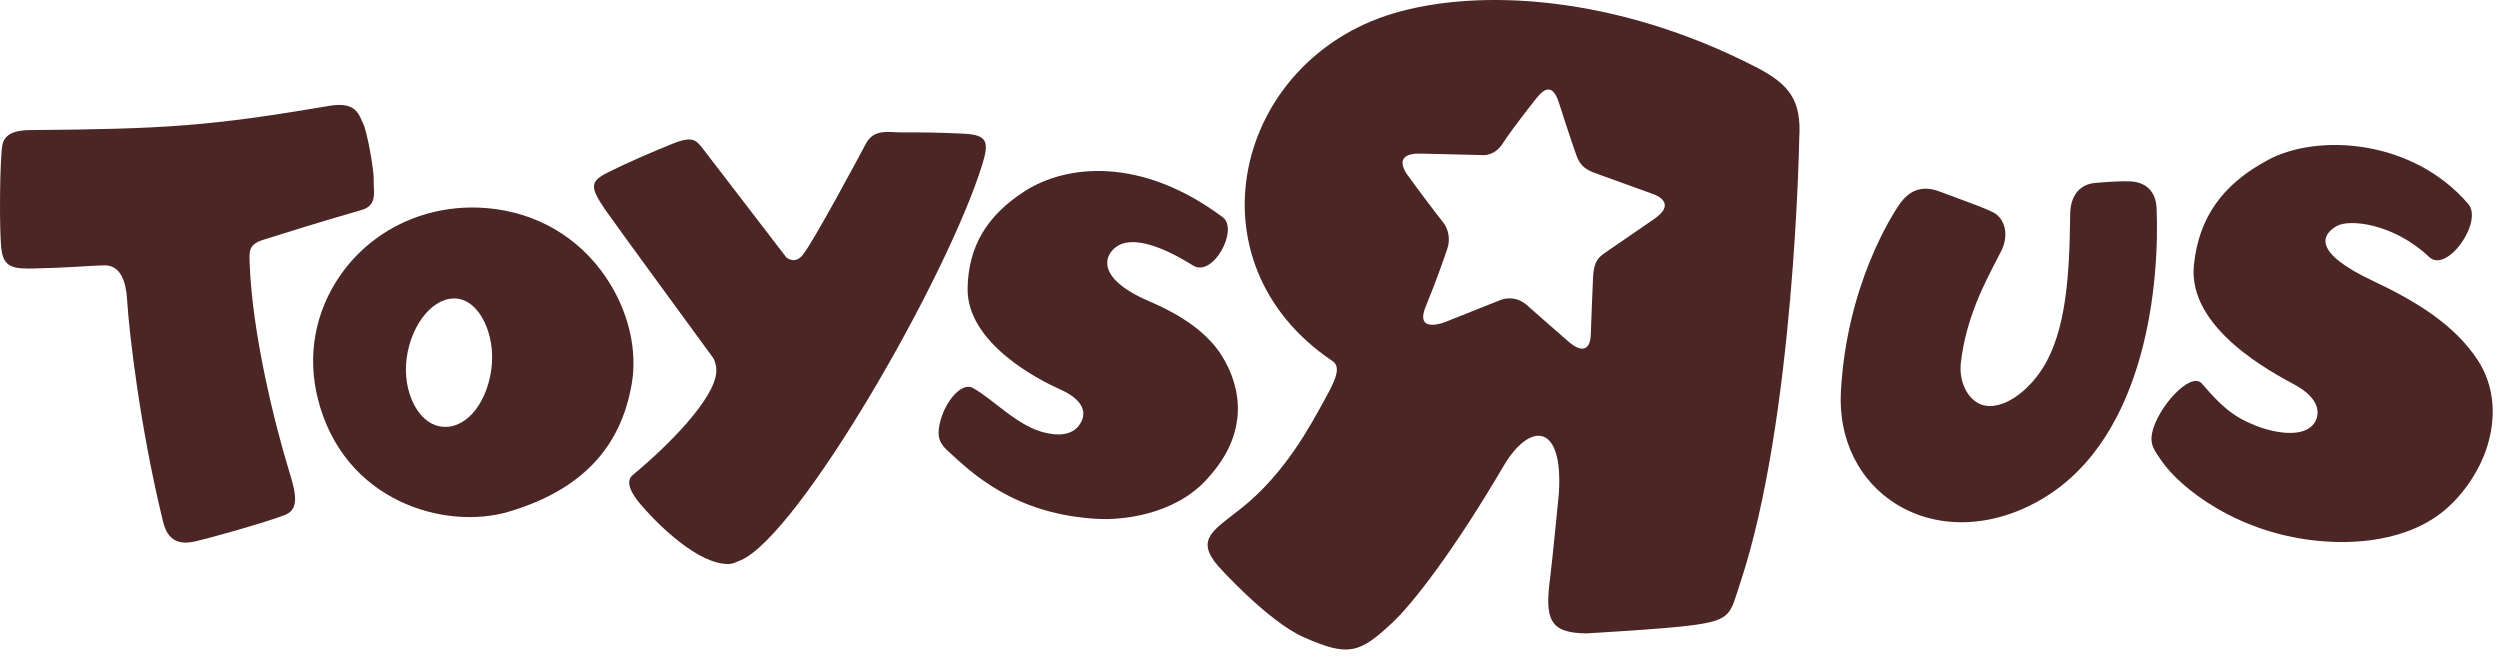
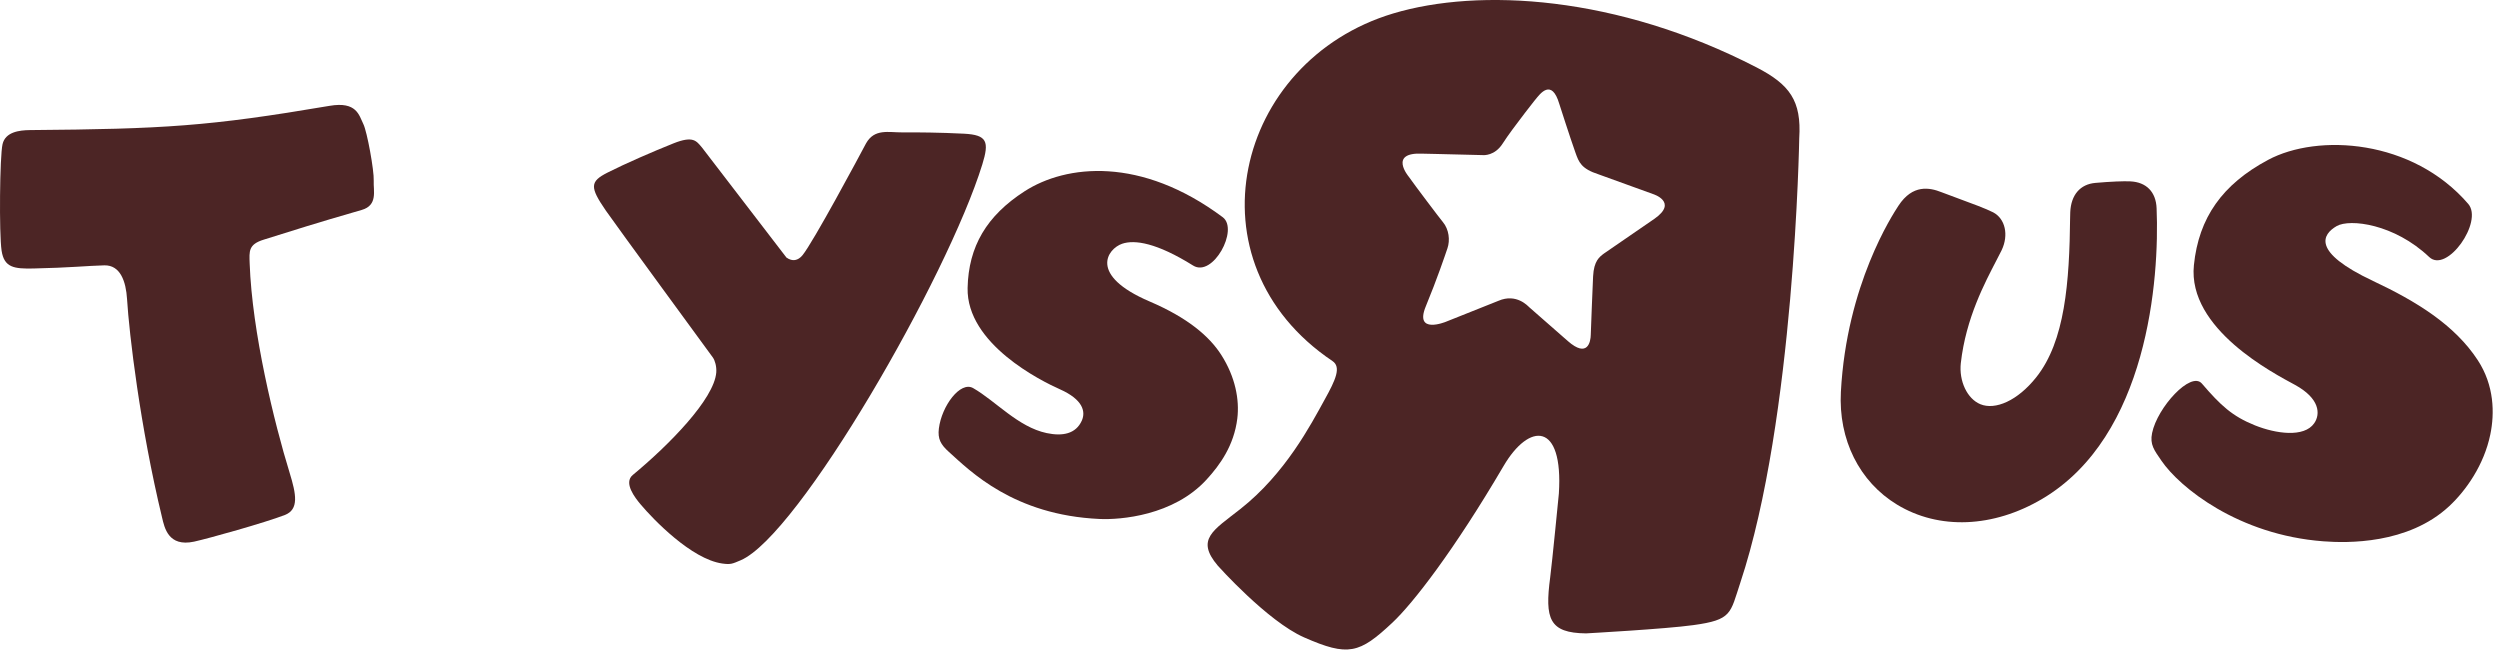
<svg xmlns="http://www.w3.org/2000/svg" width="167px" height="44px" viewBox="0 0 167 44" version="1.1">
  <title>logo-toysrus</title>
  <g id="Page-1" stroke="none" stroke-width="1" fill="none" fill-rule="evenodd">
    <g id="31-Hajar" transform="translate(-1126, -3512)" fill="#4C2525">
      <g id="logotype" transform="translate(93, 3400)">
        <g id="logo-toysrus" transform="translate(1033, 112)">
          <path d="M110.519,14.614 C110.519,14.614 107.218,16.879 107.136,16.941 C106.856,17.156 106.47,17.415 106.419,18.462 C106.399,18.903 106.27,21.983 106.263,22.372 C106.256,22.795 106.069,23.958 104.726,22.778 C104.726,22.778 102.476,20.808 102.145,20.516 C102.068,20.45 101.299,19.574 100.096,20.094 L96.575,21.498 C96.575,21.498 94.457,22.365 95.244,20.462 C96.008,18.609 96.523,17.074 96.692,16.579 C96.868,16.06 96.804,15.33 96.376,14.822 C96.181,14.592 94.492,12.355 94.105,11.803 C94.105,11.803 92.715,10.153 95.028,10.265 C95.028,10.265 95.432,10.274 95.983,10.286 L95.984,10.286 C97.158,10.314 99.002,10.358 99.044,10.361 C99.111,10.368 99.851,10.418 100.38,9.586 C101.029,8.565 102.939,6.169 102.544,6.679 C102.877,6.256 103.649,5.209 104.162,6.944 C104.162,6.944 104.892,9.225 105.236,10.185 C105.468,10.838 105.62,11.271 106.795,11.65 L110.425,12.964 C110.425,12.964 112.123,13.489 110.519,14.614 M117.327,4.496 C108.004,-0.31 98.797,-0.819 93.069,0.898 C82.483,4.07 79.201,17.525 89.01,24.119 C89.602,24.518 89.231,25.359 88.486,26.695 C87.568,28.363 85.86,31.642 82.846,34.01 C81.035,35.438 79.857,36.026 81.349,37.788 C81.349,37.788 84.665,41.503 87.117,42.579 C90.069,43.876 90.809,43.658 93.006,41.599 C94.39,40.302 97.129,36.769 100.436,31.134 C102.15,28.207 104.441,28.153 104.132,32.97 C104.132,32.97 103.679,37.608 103.553,38.566 C103.187,41.33 103.474,42.284 105.948,42.31 C105.948,42.31 111.268,42.017 113.112,41.758 C115.71,41.404 115.569,40.982 116.25,38.934 C119.883,28.002 120.189,9.235 120.189,9.235 C120.348,6.718 119.551,5.645 117.327,4.496" id="Fill-1" />
          <polygon id="Fill-4" points="95.984 10.292 95.984 10.287 95.983 10.287 95.981 10.287" />
-           <path d="M32.757,25.065 C32.257,27.544 30.644,28.927 29.102,28.408 C27.756,27.957 26.754,25.814 27.239,23.483 C27.724,21.154 29.36,19.539 30.884,20.024 C32.232,20.457 33.227,22.729 32.757,25.065 M40.807,19.044 C39.114,16.233 36.402,14.434 33.171,13.976 C29.04,13.392 25.044,15.078 22.745,18.371 C21.055,20.791 20.511,23.706 21.218,26.579 C22.918,33.506 29.725,35.443 33.984,34.181 C38.792,32.753 41.48,29.945 42.209,25.591 C42.559,23.493 42.046,21.108 40.807,19.044" id="Fill-6" />
          <path d="M144.061,13.914 C144.019,12.821 143.376,12.162 142.297,12.115 C141.884,12.093 140.99,12.128 139.978,12.217 C138.959,12.303 138.344,13.016 138.293,14.172 L138.285,14.483 C138.239,18.888 137.94,22.785 136.027,25.195 C134.772,26.777 133.278,27.41 132.29,27.002 C131.409,26.641 130.849,25.455 130.983,24.25 C131.322,21.246 132.594,18.876 133.378,17.362 L133.712,16.71 C134.193,15.694 133.95,14.61 133.146,14.186 C132.678,13.944 131.659,13.568 130.76,13.238 L129.675,12.833 C128.903,12.529 127.764,12.294 126.816,13.744 C126.428,14.342 123.354,19.01 122.971,26.178 C122.8,29.366 124.204,32.179 126.722,33.708 C129.518,35.406 133.148,35.262 136.425,33.322 C143.472,29.154 144.26,18.65 144.061,13.914" id="Fill-8" />
          <path d="M165.518,24.065 C163.971,21.694 161.393,20.12 158.528,18.772 C154.35,16.807 155.157,15.642 156.09,15.102 C156.966,14.598 159.94,14.954 162.269,17.168 C163.452,18.29 165.899,14.808 164.879,13.622 C161.158,9.297 154.84,8.898 151.505,10.682 C148.449,12.315 146.874,14.55 146.553,17.71 C146.113,21.979 151.918,24.953 153.299,25.706 C154.959,26.611 155.021,27.653 154.59,28.272 C153.913,29.247 152.027,28.972 150.638,28.417 C149.114,27.806 148.34,27.082 147.085,25.621 C146.348,24.768 144.11,27.215 143.76,28.925 C143.599,29.707 143.905,30.073 144.381,30.771 C145.601,32.56 149.52,35.734 155.204,36.16 C156.77,36.279 160.853,36.374 163.605,33.815 C164.721,32.778 165.936,31.06 166.354,29.018 C166.644,27.609 166.621,25.754 165.518,24.065" id="Fill-10" />
          <path d="M64.404,8.931 C62.8,8.849 61.266,8.837 60.276,8.844 C59.343,8.849 58.416,8.579 57.853,9.575 C57.376,10.475 54.325,16.174 53.607,17.05 C53.31,17.408 52.941,17.493 52.533,17.203 L46.892,9.854 C46.518,9.418 46.315,9.049 44.988,9.577 C43.662,10.107 41.774,10.925 40.587,11.527 C39.399,12.128 39.391,12.497 40.465,14.06 C41.099,14.981 47.396,23.571 47.621,23.884 C47.76,24.078 47.876,24.483 47.847,24.879 C47.704,26.663 44.694,29.722 42.272,31.726 C41.631,32.253 42.425,33.255 42.793,33.693 C43.62,34.679 46.186,37.353 48.248,37.643 C48.816,37.724 48.925,37.66 49.475,37.427 C53.355,35.775 63.29,18.519 65.619,10.982 C66.088,9.46 65.945,9.013 64.404,8.931" id="Fill-13" />
          <path d="M81.579,23.704 C80.785,22.464 79.338,21.226 76.799,20.14 C72.681,18.381 73.983,16.617 74.96,16.282 C75.794,15.998 77.262,16.216 79.699,17.738 C81.018,18.562 82.77,15.327 81.679,14.51 C76.212,10.433 71.223,10.99 68.445,12.776 C65.906,14.412 64.696,16.466 64.636,19.234 C64.555,22.976 69.561,25.454 70.815,26.01 C72.322,26.681 72.538,27.482 72.267,28.094 C71.869,28.989 70.971,29.154 69.917,28.93 C68.004,28.524 66.515,26.791 65.007,25.926 C64.154,25.436 62.902,27.116 62.716,28.628 C62.631,29.318 62.837,29.697 63.387,30.189 C64.792,31.452 67.697,34.411 73.46,34.668 C74.829,34.73 78.387,34.455 80.599,32.035 C81.495,31.058 82.433,29.754 82.653,27.953 C82.804,26.706 82.525,25.186 81.579,23.704" id="Fill-15" />
          <path d="M16.678,17.602 C16.65,16.775 16.586,16.325 17.626,16.006 C19.879,15.307 20.768,15.003 24.166,14.023 C25.252,13.709 24.933,12.739 24.965,12.074 C24.997,11.401 24.522,8.792 24.274,8.292 C23.98,7.694 23.831,6.761 22.015,7.07 C13.95,8.441 10.929,8.617 1.991,8.69 C1.269,8.698 0.358,8.822 0.17,9.631 C-0.018,10.44 -0.065,15.604 0.106,16.742 C0.277,17.884 0.954,17.962 2.236,17.935 C4.634,17.886 5.869,17.752 6.97,17.725 C8.042,17.701 8.415,18.802 8.487,19.982 C8.628,22.296 9.358,28.491 10.826,34.57 C10.986,35.242 11.238,36.554 12.966,36.181 C13.963,35.962 17.687,34.918 19.024,34.403 C19.983,34.032 19.788,33.015 19.35,31.592 C18.309,28.215 16.838,22.174 16.678,17.602" id="Fill-17" />
        </g>
      </g>
    </g>
  </g>
</svg>